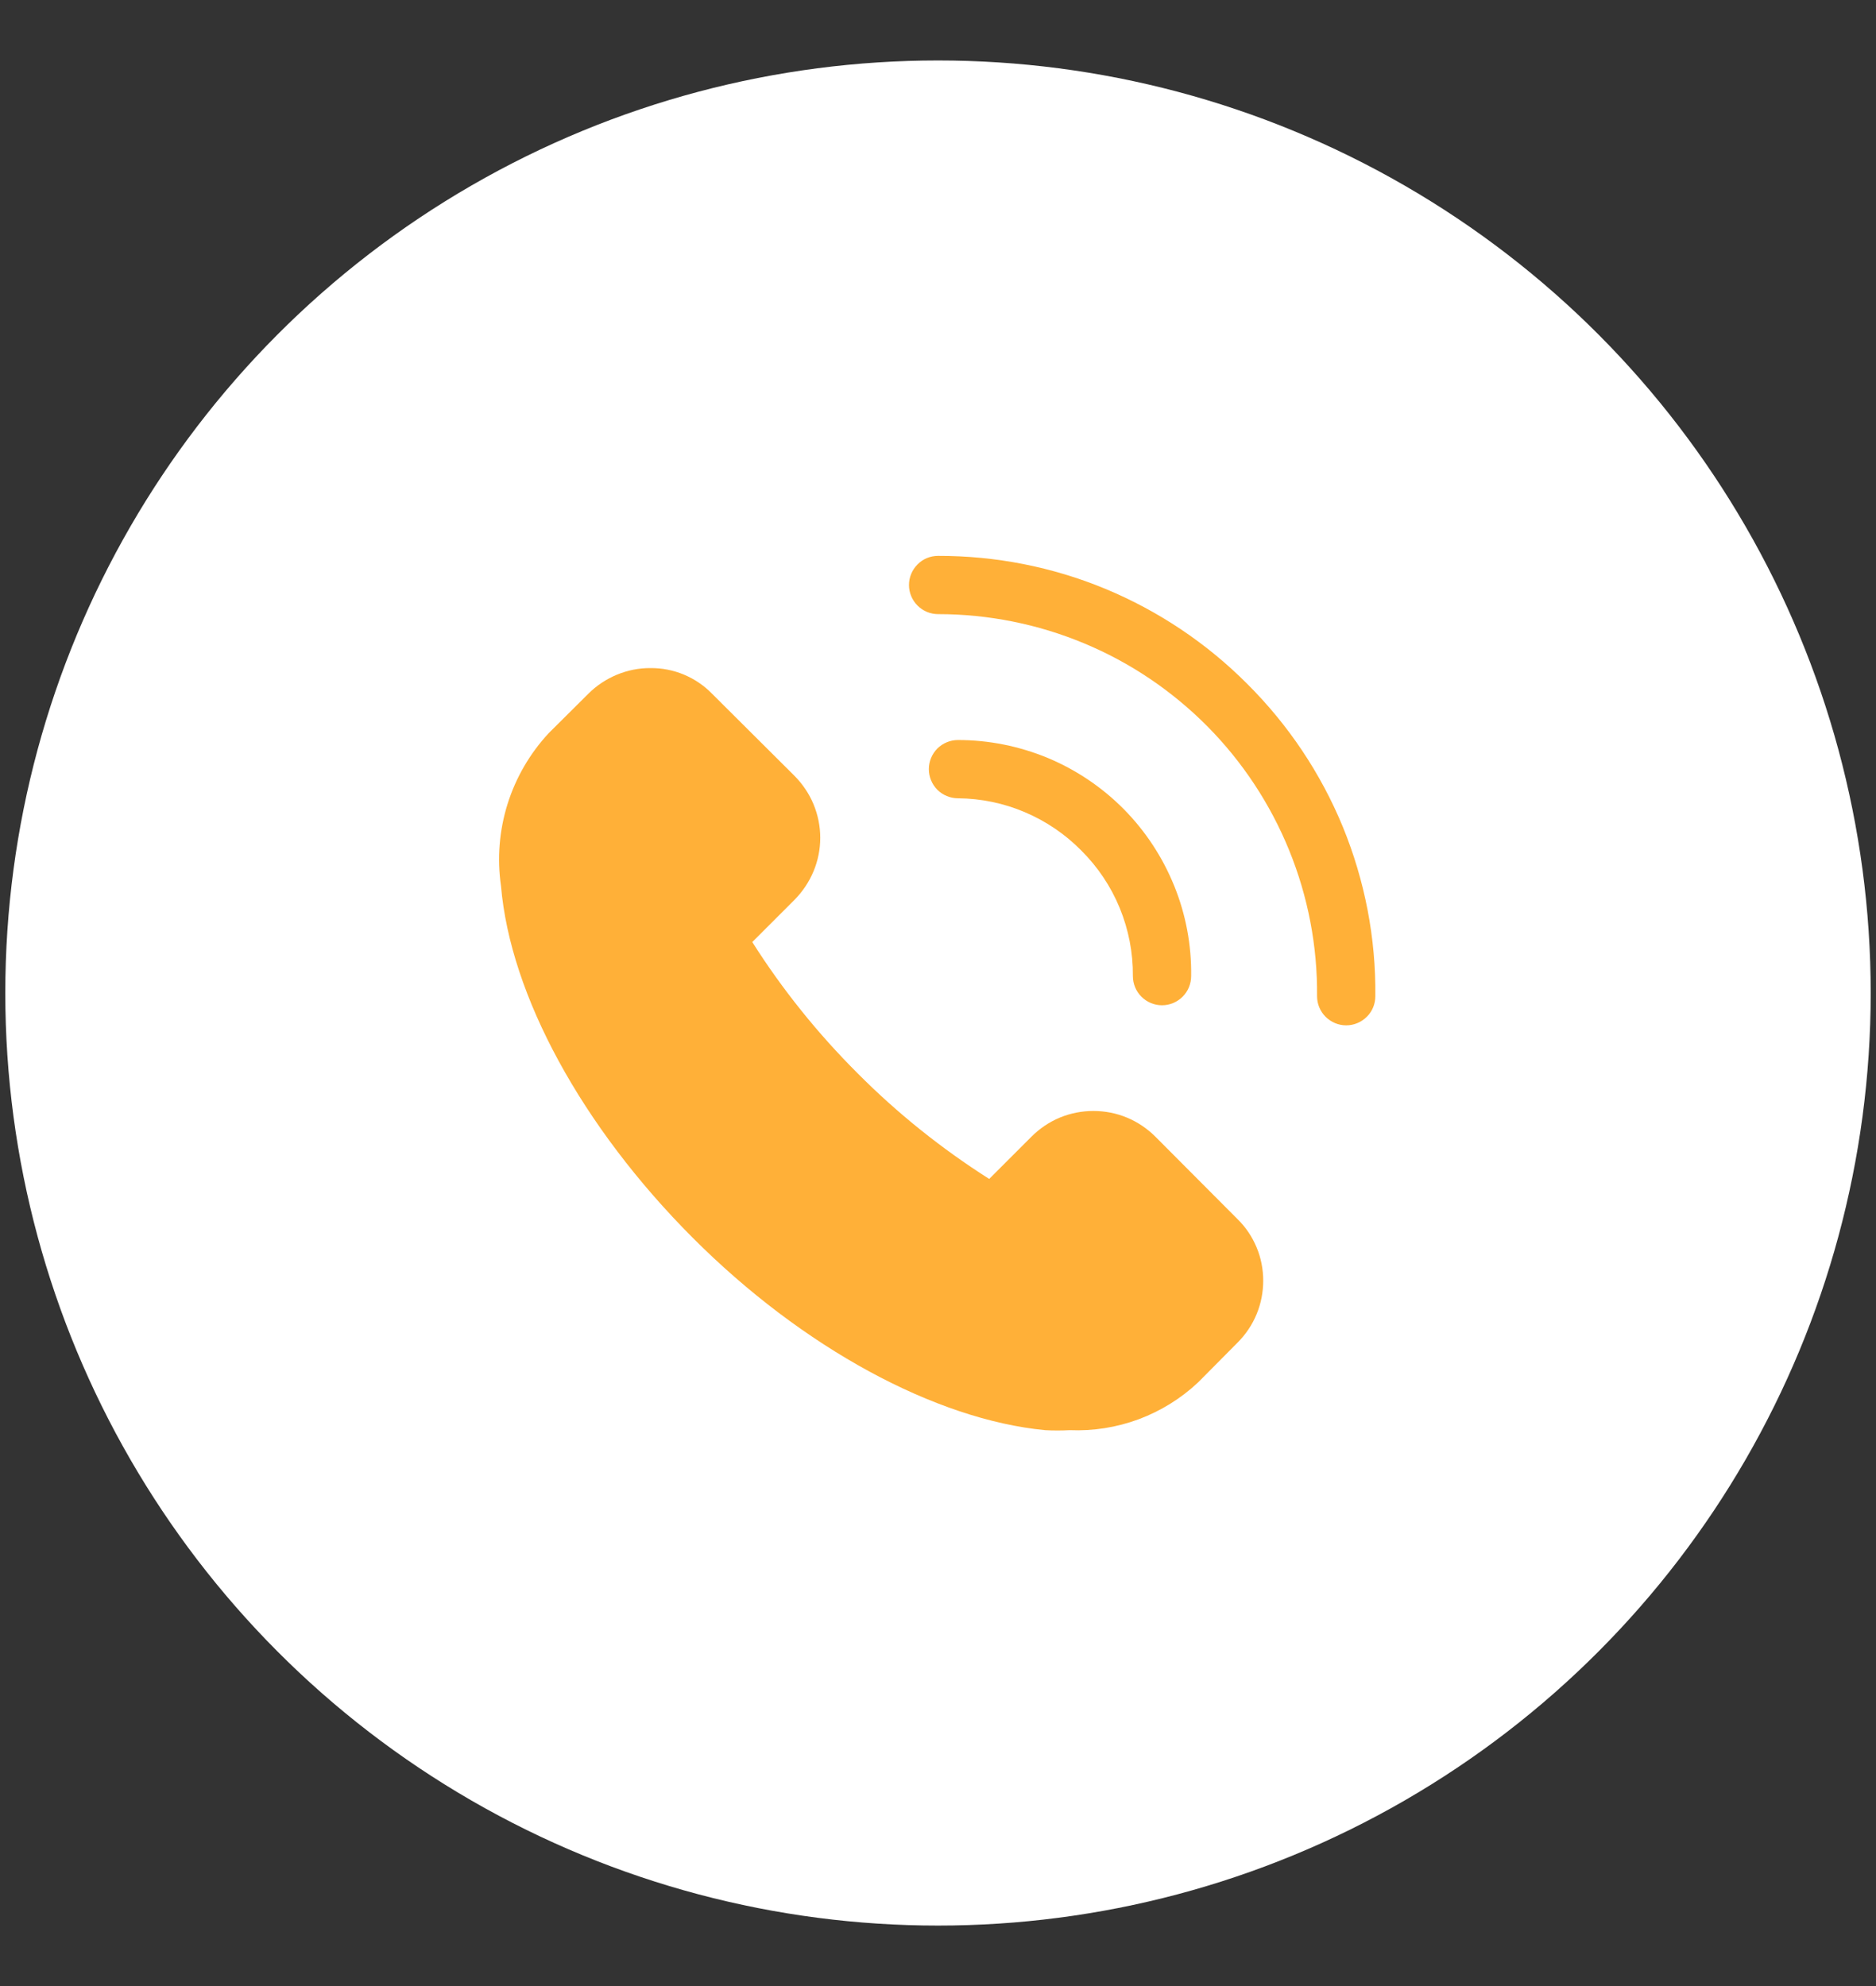
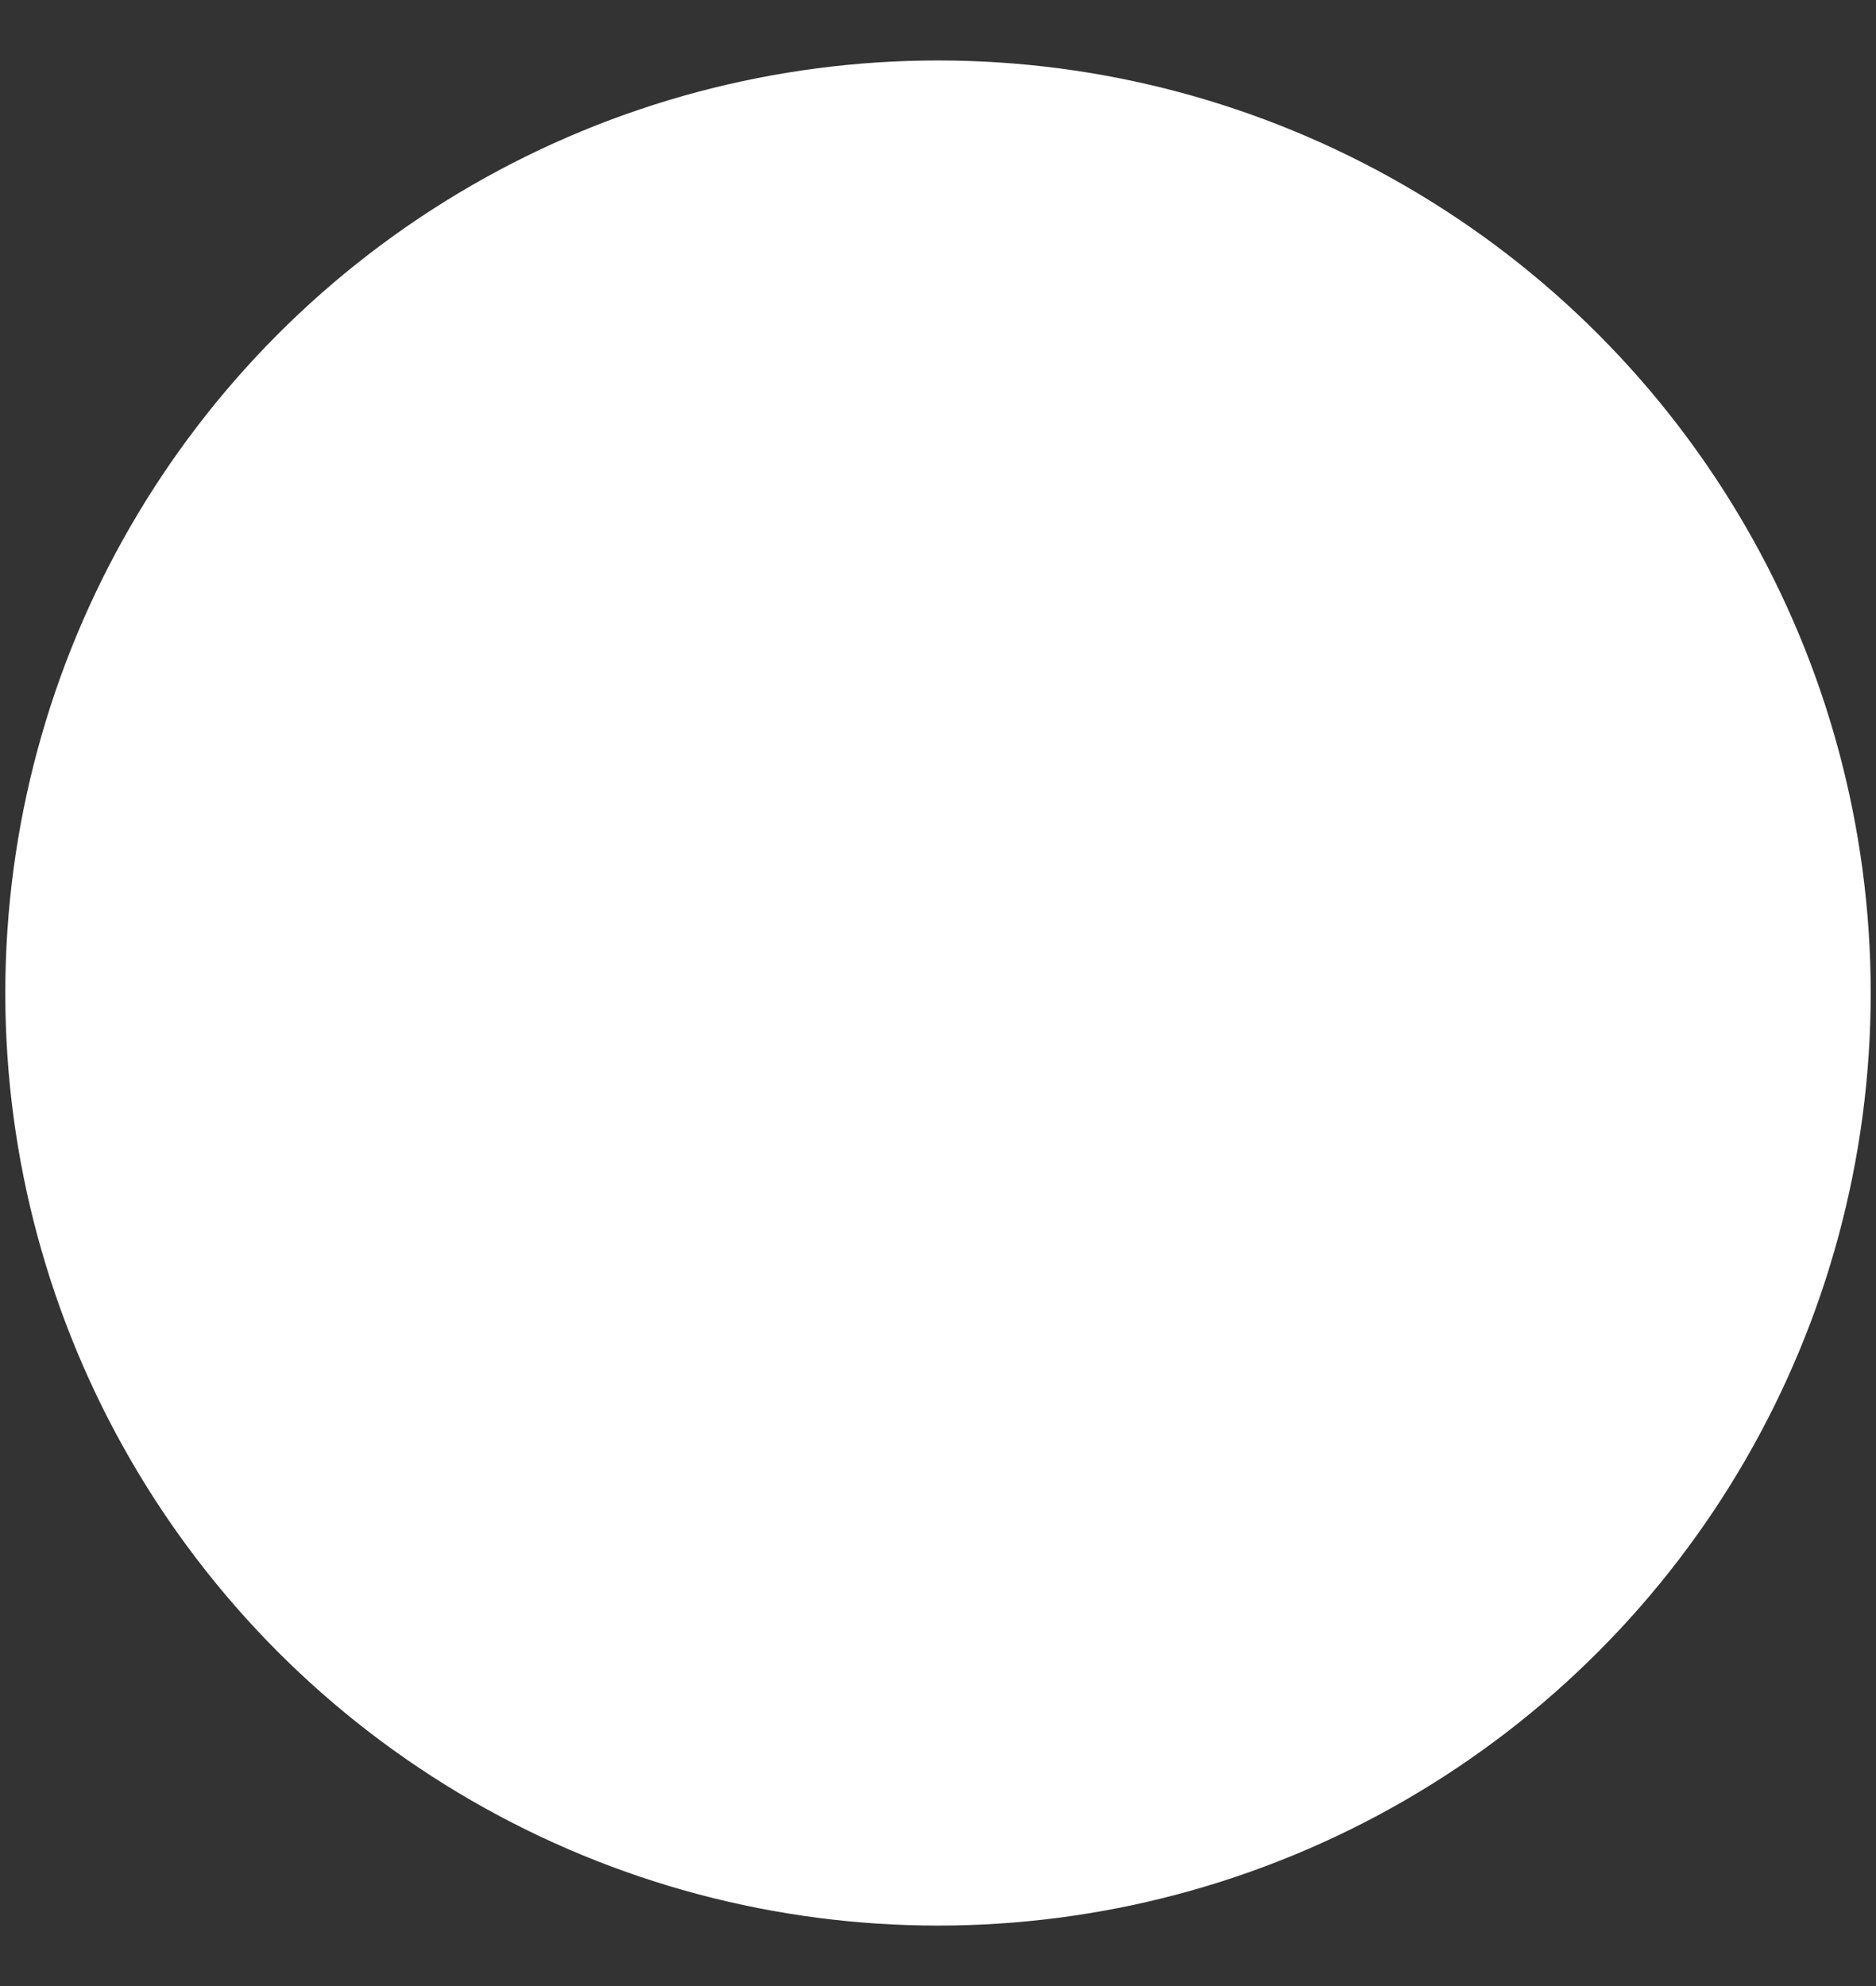
<svg xmlns="http://www.w3.org/2000/svg" width="17" height="18" viewBox="0 0 17 18" fill="none">
  <rect x="0" y="0" width="17" height="18" fill="#333333" stroke="none" />
  <circle cx="8.5" cy="9" r="8.452" fill="white" />
  <g clip-path="url(#clip0_2085_1161)">
-     <path d="M10.47 10.302C10.396 10.228 10.308 10.169 10.212 10.129C10.116 10.089 10.012 10.069 9.908 10.069C9.804 10.069 9.701 10.089 9.604 10.129C9.508 10.169 9.421 10.228 9.347 10.302L8.964 10.685C8.533 10.411 8.133 10.091 7.773 9.729C7.411 9.368 7.09 8.969 6.817 8.538L7.2 8.155C7.273 8.081 7.332 7.993 7.372 7.897C7.412 7.801 7.433 7.698 7.433 7.593C7.433 7.489 7.412 7.386 7.372 7.289C7.332 7.193 7.273 7.106 7.2 7.032L6.452 6.287C6.38 6.213 6.293 6.154 6.197 6.114C6.101 6.074 5.999 6.054 5.895 6.055C5.79 6.054 5.687 6.075 5.59 6.115C5.494 6.155 5.406 6.213 5.332 6.287L4.973 6.644C4.802 6.828 4.674 7.048 4.599 7.288C4.524 7.528 4.504 7.782 4.54 8.03C4.624 9.021 5.274 10.212 6.275 11.216C7.276 12.22 8.481 12.867 9.471 12.962C9.545 12.966 9.619 12.966 9.693 12.962C9.906 12.971 10.119 12.937 10.319 12.863C10.519 12.788 10.702 12.675 10.858 12.528L11.214 12.169C11.288 12.095 11.347 12.008 11.387 11.911C11.427 11.815 11.447 11.711 11.447 11.607C11.447 11.503 11.427 11.4 11.387 11.305C11.347 11.209 11.289 11.122 11.214 11.049L10.47 10.302Z" fill="#FFB038" />
    <path d="M11.301 6.197C10.934 5.829 10.498 5.537 10.017 5.337C9.537 5.138 9.022 5.037 8.501 5.038C8.431 5.038 8.364 5.065 8.315 5.115C8.265 5.165 8.237 5.232 8.237 5.302C8.237 5.372 8.265 5.439 8.315 5.489C8.364 5.538 8.431 5.566 8.501 5.566C8.955 5.566 9.404 5.656 9.822 5.83C10.241 6.004 10.62 6.26 10.94 6.582C11.259 6.904 11.511 7.286 11.682 7.706C11.853 8.126 11.939 8.575 11.935 9.029C11.935 9.099 11.963 9.166 12.012 9.215C12.062 9.265 12.129 9.293 12.199 9.293C12.269 9.293 12.336 9.265 12.386 9.215C12.436 9.166 12.463 9.099 12.463 9.029C12.469 8.503 12.368 7.982 12.169 7.495C11.969 7.009 11.674 6.568 11.301 6.197Z" fill="#FFB038" />
-     <path d="M9.798 7.708C9.948 7.857 10.067 8.035 10.147 8.23C10.227 8.426 10.268 8.635 10.266 8.846C10.266 8.917 10.294 8.984 10.343 9.033C10.393 9.083 10.46 9.111 10.53 9.111C10.6 9.111 10.667 9.083 10.717 9.033C10.766 8.984 10.794 8.917 10.794 8.846C10.798 8.567 10.746 8.289 10.641 8.03C10.536 7.77 10.381 7.534 10.185 7.335C9.988 7.136 9.754 6.978 9.496 6.87C9.238 6.763 8.961 6.707 8.681 6.707C8.611 6.707 8.544 6.735 8.494 6.784C8.445 6.834 8.417 6.901 8.417 6.971C8.417 7.041 8.445 7.108 8.494 7.158C8.544 7.207 8.611 7.235 8.681 7.235C8.889 7.237 9.095 7.279 9.287 7.361C9.478 7.442 9.652 7.56 9.798 7.708Z" fill="#FFB038" />
  </g>
  <defs>
    <clipPath id="clip0_2085_1161">
-       <rect width="8.452" height="8.452" fill="white" transform="translate(4.274 4.774)" />
-     </clipPath>
+       </clipPath>
  </defs>
</svg>